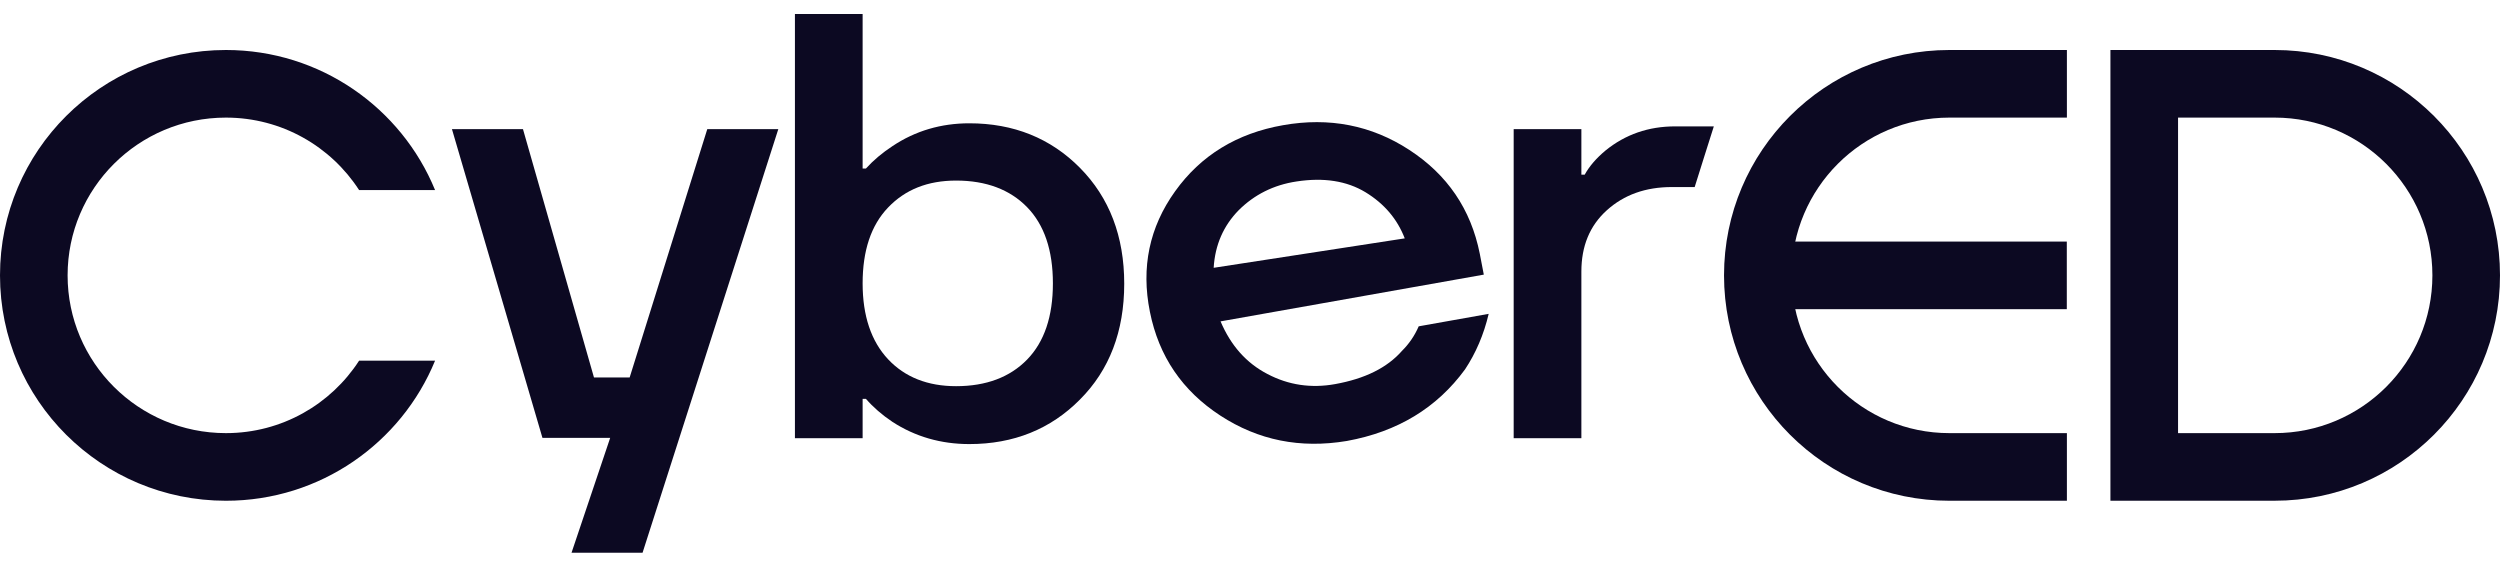
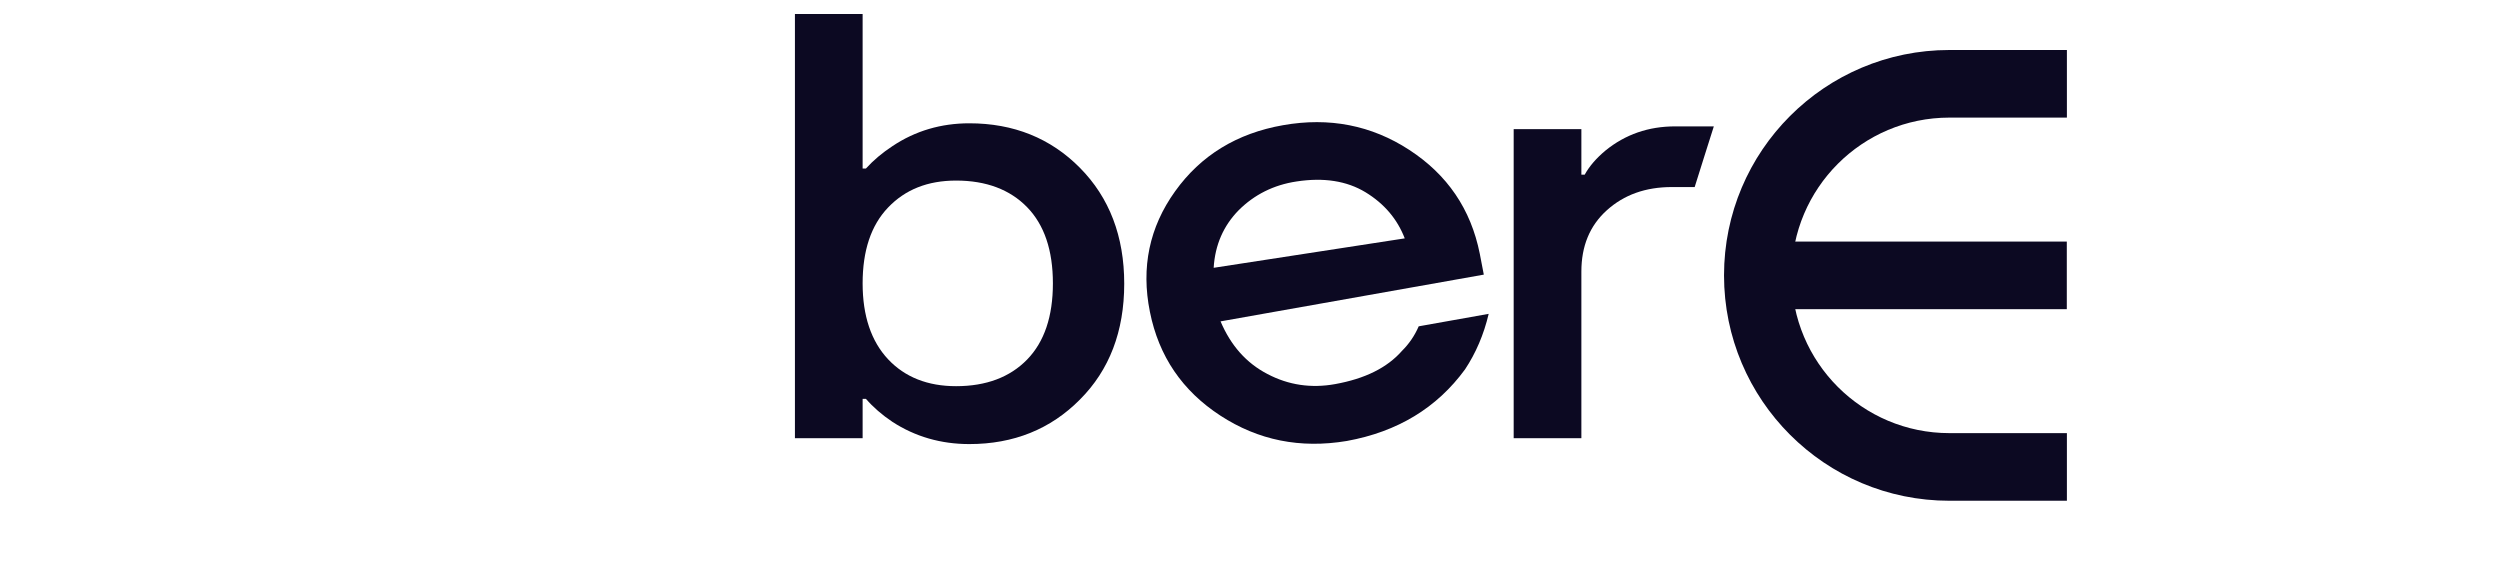
<svg xmlns="http://www.w3.org/2000/svg" width="100" height="23" viewBox="0 0 100 23" fill="none">
-   <path d="M18.078 5.166H20.919L23.759 15.099H25.186L28.291 5.166H31.132L25.702 22.11H22.861L24.407 17.515H21.698L18.078 5.166Z" fill="#0C0922" />
  <path d="M31.797 17.516V0.56H34.505V6.74H34.638C34.941 6.406 35.298 6.108 35.694 5.848C36.619 5.229 37.65 4.932 38.773 4.932C40.543 4.932 42.023 5.526 43.199 6.715C44.375 7.904 44.969 9.453 44.969 11.348C44.969 13.255 44.375 14.803 43.199 15.98C42.023 17.169 40.543 17.763 38.773 17.763C37.637 17.763 36.606 17.466 35.694 16.872C35.285 16.599 34.928 16.29 34.638 15.955H34.505V17.528H31.797V17.516ZM35.523 8.301C34.836 9.019 34.505 10.035 34.505 11.335C34.505 12.636 34.849 13.651 35.523 14.37C36.197 15.088 37.108 15.447 38.245 15.447C39.447 15.447 40.398 15.088 41.085 14.382C41.772 13.676 42.116 12.66 42.116 11.335C42.116 10.01 41.772 8.994 41.085 8.288C40.398 7.582 39.447 7.223 38.245 7.223C37.108 7.223 36.21 7.582 35.523 8.301Z" fill="#0C0922" />
  <path d="M48.813 16.623C47.297 15.634 46.353 14.259 45.996 12.472C45.638 10.698 45.974 9.087 47.004 7.652C48.032 6.217 49.474 5.331 51.326 5.007C53.165 4.682 54.857 5.008 56.373 5.997C57.89 6.986 58.834 8.361 59.191 10.148L59.352 10.985L48.822 12.855C49.229 13.813 49.846 14.519 50.699 14.961C51.539 15.403 52.445 15.538 53.405 15.364C54.592 15.15 55.484 14.714 56.083 14.031C56.359 13.757 56.585 13.431 56.748 13.053L59.547 12.554C59.351 13.39 59.027 14.133 58.602 14.774C57.475 16.317 55.899 17.271 53.873 17.639C52.008 17.95 50.33 17.612 48.813 16.623ZM48.547 10.712L56.19 9.535C55.893 8.767 55.378 8.152 54.619 7.689C53.872 7.238 52.953 7.091 51.861 7.259C50.942 7.397 50.171 7.788 49.548 8.408C48.939 9.029 48.601 9.797 48.547 10.712Z" fill="#0C0922" />
  <path d="M60.547 17.515V5.166H63.255V6.987H63.388C63.572 6.652 63.85 6.33 64.22 6.021C65.013 5.377 65.938 5.055 67.008 5.055C67.523 5.055 68.038 5.055 68.553 5.055C68.302 5.86 68.038 6.665 67.787 7.482C67.483 7.482 67.179 7.482 66.876 7.482C65.819 7.482 64.96 7.792 64.273 8.411C63.586 9.031 63.255 9.848 63.255 10.864V17.527H60.547V17.515Z" fill="#0C0922" />
-   <path fill-rule="evenodd" clip-rule="evenodd" d="M9.037 4.704C5.536 4.704 2.704 7.533 2.704 11.015C2.704 14.496 5.536 17.325 9.037 17.325C11.272 17.325 13.237 16.171 14.364 14.427H17.403C16.055 17.713 12.817 20.03 9.037 20.03C4.049 20.03 0 15.997 0 11.015C0 6.032 4.049 2 9.037 2C12.817 2 16.055 4.316 17.403 7.603H14.364C13.237 5.859 11.272 4.704 9.037 4.704Z" fill="#0C0922" />
  <path fill-rule="evenodd" clip-rule="evenodd" d="M68.961 11.015C68.961 6.036 72.997 2 77.976 2L82.676 2V4.704L77.976 4.704C74.491 4.704 71.665 7.53 71.665 11.015C71.665 14.5 74.491 17.325 77.976 17.325H82.676V20.03H77.976C72.997 20.03 68.961 15.994 68.961 11.015Z" fill="#0C0922" />
  <path fill-rule="evenodd" clip-rule="evenodd" d="M82.672 12.367H70.438V9.663H82.672V12.367Z" fill="#0C0922" />
-   <path fill-rule="evenodd" clip-rule="evenodd" d="M87.122 17.325L90.985 17.325C94.47 17.325 97.296 14.5 97.296 11.014C97.296 7.529 94.47 4.704 90.985 4.704L87.122 4.704L87.122 17.325ZM84.417 20.029L84.417 2L90.985 2C95.964 2 100 6.036 100 11.014C100 15.993 95.964 20.029 90.985 20.029L84.417 20.029Z" fill="#0C0922" />
</svg>